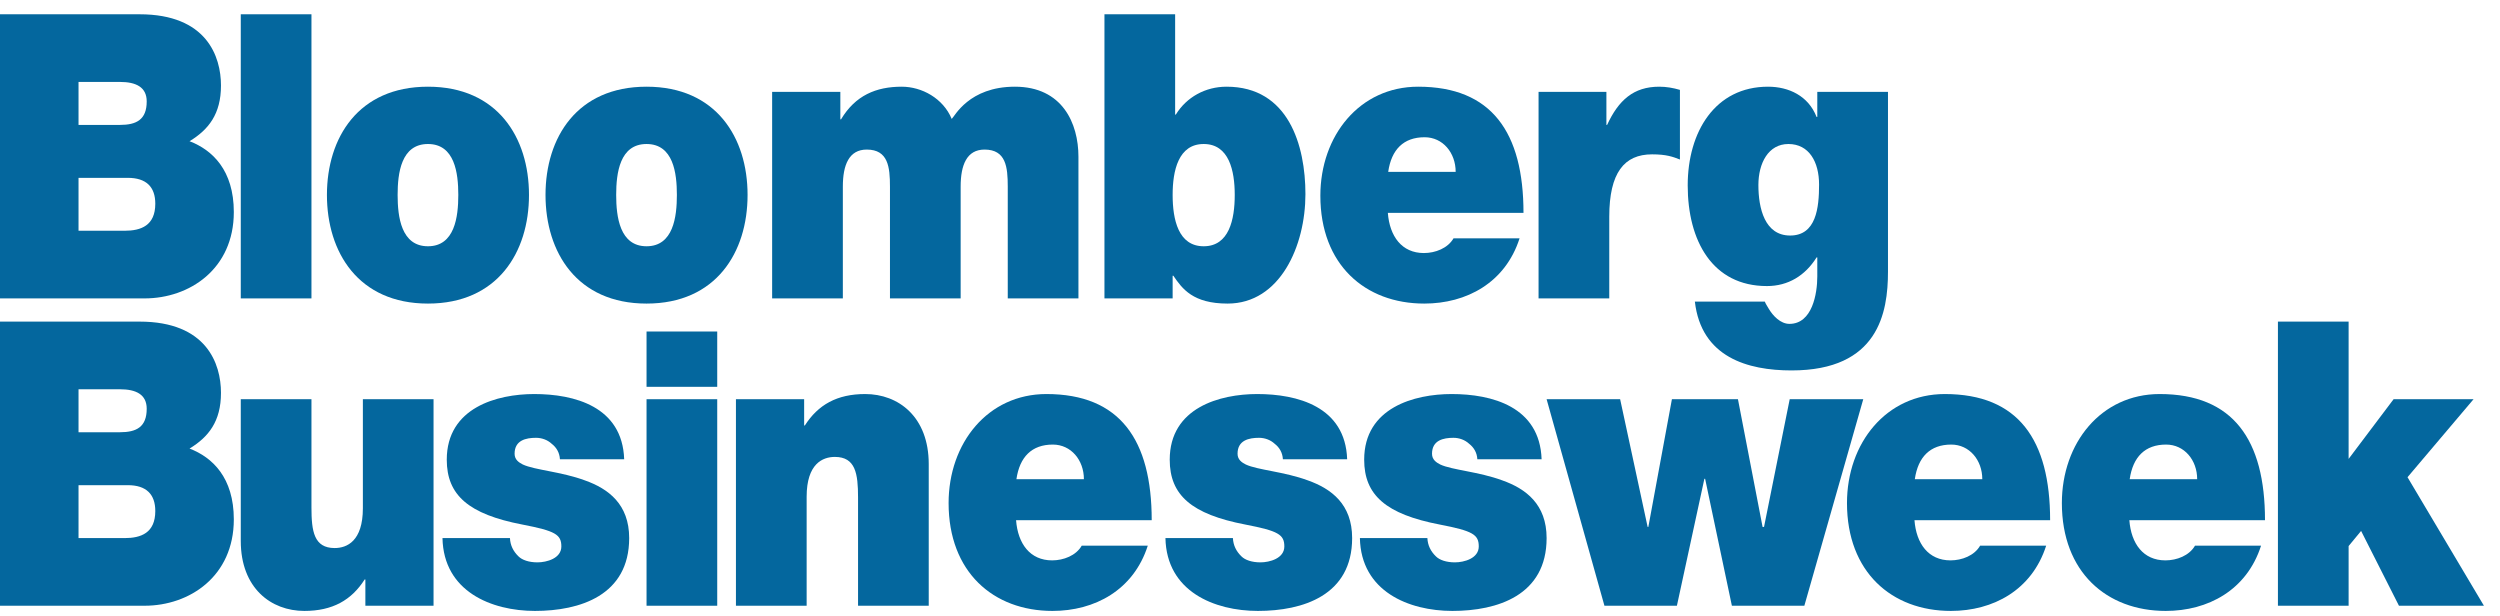
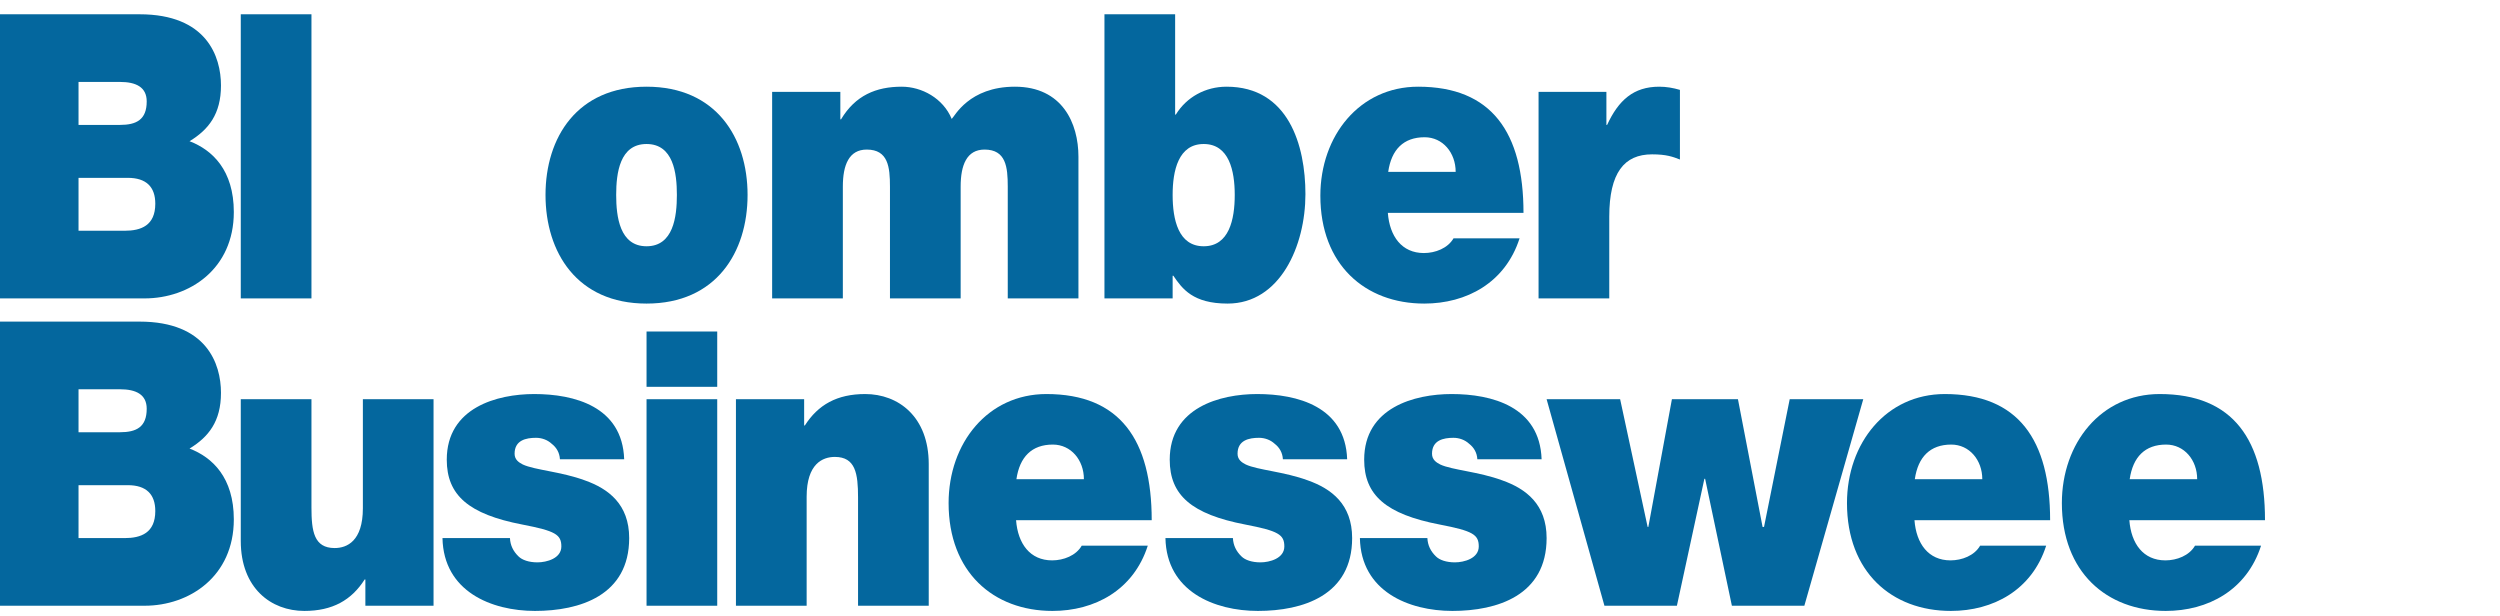
<svg xmlns="http://www.w3.org/2000/svg" width="146" height="36" viewBox="0 0 146 36" fill="none">
  <path fill-rule="evenodd" clip-rule="evenodd" d="M0 0.834H8.151C12.07 0.834 12.905 3.297 12.905 4.994C12.905 6.667 12.175 7.573 11.07 8.247C12.404 8.758 13.655 9.944 13.655 12.384C13.655 15.707 11.07 17.427 8.443 17.427H0V0.834ZM4.586 7.295H7.005C7.964 7.295 8.568 6.992 8.568 5.924C8.568 5.087 7.942 4.785 7.005 4.785H4.586V7.295ZM4.586 13.476H7.276C8.235 13.476 9.069 13.174 9.069 11.896C9.069 10.92 8.547 10.386 7.463 10.386H4.586V13.476Z" fill="#04679E" />
  <path fill-rule="evenodd" clip-rule="evenodd" d="M14.061 0.834H18.189V17.427H14.061V0.834Z" fill="#04679E" />
-   <path fill-rule="evenodd" clip-rule="evenodd" d="M24.993 17.729C20.928 17.729 19.093 14.731 19.093 11.384C19.093 8.038 20.928 5.063 24.993 5.063C29.058 5.063 30.893 8.038 30.893 11.384C30.893 14.731 29.058 17.729 24.993 17.729ZM24.993 8.41C23.429 8.41 23.221 10.106 23.221 11.384C23.221 12.663 23.429 14.382 24.993 14.382C26.556 14.382 26.765 12.663 26.765 11.384C26.765 10.106 26.556 8.41 24.993 8.41Z" fill="#04679E" />
  <path fill-rule="evenodd" clip-rule="evenodd" d="M37.758 17.729C33.692 17.729 31.858 14.731 31.858 11.384C31.858 8.038 33.692 5.063 37.758 5.063C41.823 5.063 43.658 8.038 43.658 11.384C43.658 14.731 41.823 17.729 37.758 17.729ZM37.758 8.41C36.194 8.41 35.985 10.106 35.985 11.384C35.985 12.663 36.194 14.382 37.758 14.382C39.322 14.382 39.53 12.663 39.53 11.384C39.53 10.106 39.322 8.41 37.758 8.41Z" fill="#04679E" />
  <path fill-rule="evenodd" clip-rule="evenodd" d="M45.093 5.366H49.076V6.969H49.117C49.951 5.575 51.161 5.063 52.661 5.063C53.829 5.063 55.08 5.737 55.58 6.946C55.747 6.806 56.581 5.063 59.27 5.063C62.043 5.063 62.981 7.202 62.981 9.154V17.427H58.853V10.896C58.853 9.758 58.749 8.735 57.498 8.735C56.456 8.735 56.102 9.642 56.102 10.896V17.427H51.974V10.896C51.974 9.758 51.87 8.735 50.618 8.735C49.576 8.735 49.222 9.642 49.222 10.896V17.427H45.093V5.366Z" fill="#04679E" />
  <path fill-rule="evenodd" clip-rule="evenodd" d="M64.5 0.834H68.628V6.691H68.669C69.295 5.668 70.4 5.063 71.63 5.063C75.257 5.063 76.237 8.503 76.237 11.338C76.237 14.359 74.757 17.729 71.692 17.729C69.671 17.729 69.045 16.869 68.523 16.102H68.482V17.427H64.5V0.834ZM70.296 8.41C68.816 8.41 68.482 9.967 68.482 11.384C68.482 12.826 68.816 14.382 70.296 14.382C71.776 14.382 72.109 12.826 72.109 11.384C72.109 9.967 71.776 8.41 70.296 8.41Z" fill="#04679E" />
  <path fill-rule="evenodd" clip-rule="evenodd" d="M81.05 12.43C81.154 13.801 81.863 14.778 83.156 14.778C83.823 14.778 84.552 14.498 84.886 13.918H88.743C87.909 16.521 85.636 17.729 83.177 17.729C79.716 17.729 77.109 15.452 77.109 11.431C77.109 7.922 79.403 5.063 82.822 5.063C87.117 5.063 88.972 7.736 88.972 12.43H81.05ZM85.011 10.036C85.011 8.921 84.26 8.015 83.197 8.015C81.967 8.015 81.258 8.735 81.071 10.036H85.011Z" fill="#04679E" />
  <path fill-rule="evenodd" clip-rule="evenodd" d="M89.852 5.366H93.814V7.295H93.855C94.523 5.853 95.398 5.063 96.899 5.063C97.316 5.063 97.712 5.133 98.108 5.249V9.316C97.692 9.154 97.316 9.014 96.482 9.014C94.856 9.014 93.981 10.083 93.981 12.662V17.427H89.852V5.366Z" fill="#04679E" />
-   <path fill-rule="evenodd" clip-rule="evenodd" d="M110.258 15.87C110.258 18.263 109.695 21.633 104.629 21.633C102.065 21.633 99.354 20.866 98.98 17.613H103.065C103.107 17.729 103.211 17.892 103.295 18.031C103.544 18.45 103.983 18.914 104.504 18.914C105.838 18.914 106.13 17.148 106.13 16.149V15.033H106.088C105.421 16.102 104.42 16.706 103.19 16.706C100.001 16.706 98.562 14.057 98.562 10.827C98.562 7.689 100.168 5.063 103.253 5.063C104.463 5.063 105.609 5.598 106.088 6.83H106.13V5.366H110.258V15.87ZM104.545 13.755C106.068 13.755 106.234 12.129 106.234 10.78C106.234 9.456 105.651 8.41 104.442 8.41C103.274 8.41 102.69 9.525 102.69 10.804C102.69 12.175 103.065 13.755 104.545 13.755Z" fill="#04679E" />
  <path fill-rule="evenodd" clip-rule="evenodd" d="M0 18.782H8.151C12.07 18.782 12.905 21.246 12.905 22.942C12.905 24.616 12.175 25.521 11.07 26.196C12.404 26.707 13.655 27.892 13.655 30.333C13.655 33.656 11.07 35.375 8.443 35.375H0V18.782ZM4.586 25.243H7.005C7.964 25.243 8.568 24.941 8.568 23.872C8.568 23.035 7.942 22.733 7.005 22.733H4.586V25.243ZM4.586 31.425H7.276C8.235 31.425 9.069 31.122 9.069 29.844C9.069 28.869 8.547 28.334 7.463 28.334H4.586V31.425Z" fill="#04679E" />
  <path fill-rule="evenodd" clip-rule="evenodd" d="M25.319 35.375H21.338V33.842H21.296C20.524 35.051 19.42 35.678 17.773 35.678C15.834 35.678 14.061 34.353 14.061 31.587V23.314H18.189V29.635C18.189 31.029 18.336 32.006 19.545 32.006C20.254 32.006 21.192 31.611 21.192 29.682V23.314H25.319V35.375Z" fill="#04679E" />
  <path fill-rule="evenodd" clip-rule="evenodd" d="M32.7 26.823C32.679 26.429 32.491 26.126 32.22 25.917C31.97 25.685 31.636 25.568 31.303 25.568C30.719 25.568 30.052 25.708 30.052 26.498C30.052 26.846 30.302 27.009 30.531 27.126C31.22 27.451 32.783 27.544 34.159 28.055C35.535 28.543 36.744 29.45 36.744 31.425C36.744 34.771 33.867 35.678 31.24 35.678C28.697 35.678 25.903 34.539 25.841 31.425H29.781C29.801 31.843 29.969 32.192 30.281 32.494C30.49 32.703 30.886 32.842 31.386 32.842C31.928 32.842 32.783 32.61 32.783 31.913C32.783 31.215 32.429 31.006 30.511 30.635C27.362 30.03 26.091 28.915 26.091 26.846C26.091 23.802 29.031 23.012 31.199 23.012C33.534 23.012 36.348 23.733 36.452 26.823H32.7Z" fill="#04679E" />
  <path fill-rule="evenodd" clip-rule="evenodd" d="M37.758 19.36H41.886V22.59H37.758V19.36ZM37.758 23.314H41.886V35.375H37.758V23.314Z" fill="#04679E" />
  <path fill-rule="evenodd" clip-rule="evenodd" d="M42.979 23.314H46.962V24.848H47.003C47.775 23.639 48.88 23.012 50.527 23.012C52.466 23.012 54.238 24.337 54.238 27.103V35.375H50.11V29.055C50.11 27.66 49.964 26.684 48.755 26.684C48.046 26.684 47.108 27.079 47.108 29.008V35.375H42.979V23.314Z" fill="#04679E" />
  <path fill-rule="evenodd" clip-rule="evenodd" d="M59.338 30.379C59.442 31.75 60.151 32.726 61.444 32.726C62.111 32.726 62.841 32.447 63.174 31.866H67.031C66.197 34.469 63.925 35.678 61.465 35.678C58.004 35.678 55.398 33.4 55.398 29.38C55.398 25.871 57.691 23.012 61.111 23.012C65.405 23.012 67.26 25.685 67.26 30.379H59.338ZM63.3 27.985C63.3 26.87 62.549 25.963 61.486 25.963C60.256 25.963 59.547 26.684 59.359 27.985H63.3Z" fill="#04679E" />
  <path fill-rule="evenodd" clip-rule="evenodd" d="M74.921 26.823C74.9 26.429 74.713 26.126 74.442 25.917C74.191 25.685 73.858 25.568 73.525 25.568C72.941 25.568 72.273 25.708 72.273 26.498C72.273 26.846 72.523 27.009 72.753 27.126C73.441 27.451 75.005 27.544 76.38 28.055C77.756 28.543 78.965 29.45 78.965 31.425C78.965 34.771 76.089 35.678 73.462 35.678C70.918 35.678 68.124 34.539 68.062 31.425H72.002C72.023 31.843 72.19 32.192 72.502 32.494C72.711 32.703 73.107 32.842 73.608 32.842C74.15 32.842 75.005 32.61 75.005 31.913C75.005 31.215 74.65 31.006 72.732 30.635C69.584 30.03 68.312 28.915 68.312 26.846C68.312 23.802 71.252 23.012 73.42 23.012C75.755 23.012 78.57 23.733 78.674 26.823H74.921Z" fill="#04679E" />
  <path fill-rule="evenodd" clip-rule="evenodd" d="M86.277 26.823C86.256 26.429 86.069 26.126 85.798 25.917C85.547 25.685 85.214 25.568 84.88 25.568C84.297 25.568 83.63 25.708 83.63 26.498C83.63 26.846 83.88 27.009 84.109 27.126C84.797 27.451 86.36 27.544 87.737 28.055C89.113 28.543 90.322 29.45 90.322 31.425C90.322 34.771 87.445 35.678 84.818 35.678C82.275 35.678 79.481 34.539 79.418 31.425H83.359C83.38 31.843 83.546 32.192 83.859 32.494C84.067 32.703 84.464 32.842 84.964 32.842C85.506 32.842 86.36 32.61 86.36 31.913C86.36 31.215 86.006 31.006 84.088 30.635C80.941 30.03 79.668 28.915 79.668 26.846C79.668 23.802 82.608 23.012 84.776 23.012C87.111 23.012 89.925 23.733 90.03 26.823H86.277Z" fill="#04679E" />
  <path fill-rule="evenodd" clip-rule="evenodd" d="M105.374 35.375H101.142L99.579 27.962H99.536L97.931 35.375H93.699L90.322 23.314H94.616L96.222 30.774H96.263L97.64 23.314H101.496L102.935 30.774H103.019L104.519 23.314H108.814L105.374 35.375Z" fill="#04679E" />
  <path fill-rule="evenodd" clip-rule="evenodd" d="M111.805 30.379C111.909 31.75 112.618 32.726 113.91 32.726C114.577 32.726 115.307 32.447 115.64 31.866H119.497C118.664 34.469 116.391 35.678 113.931 35.678C110.47 35.678 107.864 33.4 107.864 29.38C107.864 25.871 110.157 23.012 113.577 23.012C117.871 23.012 119.727 25.685 119.727 30.379H111.805ZM115.766 27.985C115.766 26.87 115.015 25.963 113.952 25.963C112.722 25.963 112.013 26.684 111.825 27.985H115.766Z" fill="#04679E" />
  <path fill-rule="evenodd" clip-rule="evenodd" d="M124.354 30.379C124.458 31.75 125.166 32.726 126.459 32.726C127.126 32.726 127.856 32.447 128.189 31.866H132.046C131.213 34.469 128.94 35.678 126.479 35.678C123.02 35.678 120.413 33.4 120.413 29.38C120.413 25.871 122.706 23.012 126.125 23.012C130.42 23.012 132.276 25.685 132.276 30.379H124.354ZM128.315 27.985C128.315 26.87 127.564 25.963 126.501 25.963C125.27 25.963 124.562 26.684 124.374 27.985H128.315Z" fill="#04679E" />
-   <path fill-rule="evenodd" clip-rule="evenodd" d="M133.031 18.782H137.159V26.8L139.786 23.314H144.456L140.599 27.869L145.061 35.375H140.099L137.888 31.006L137.159 31.89V35.375H133.031V18.782Z" fill="#04679E" />
</svg>